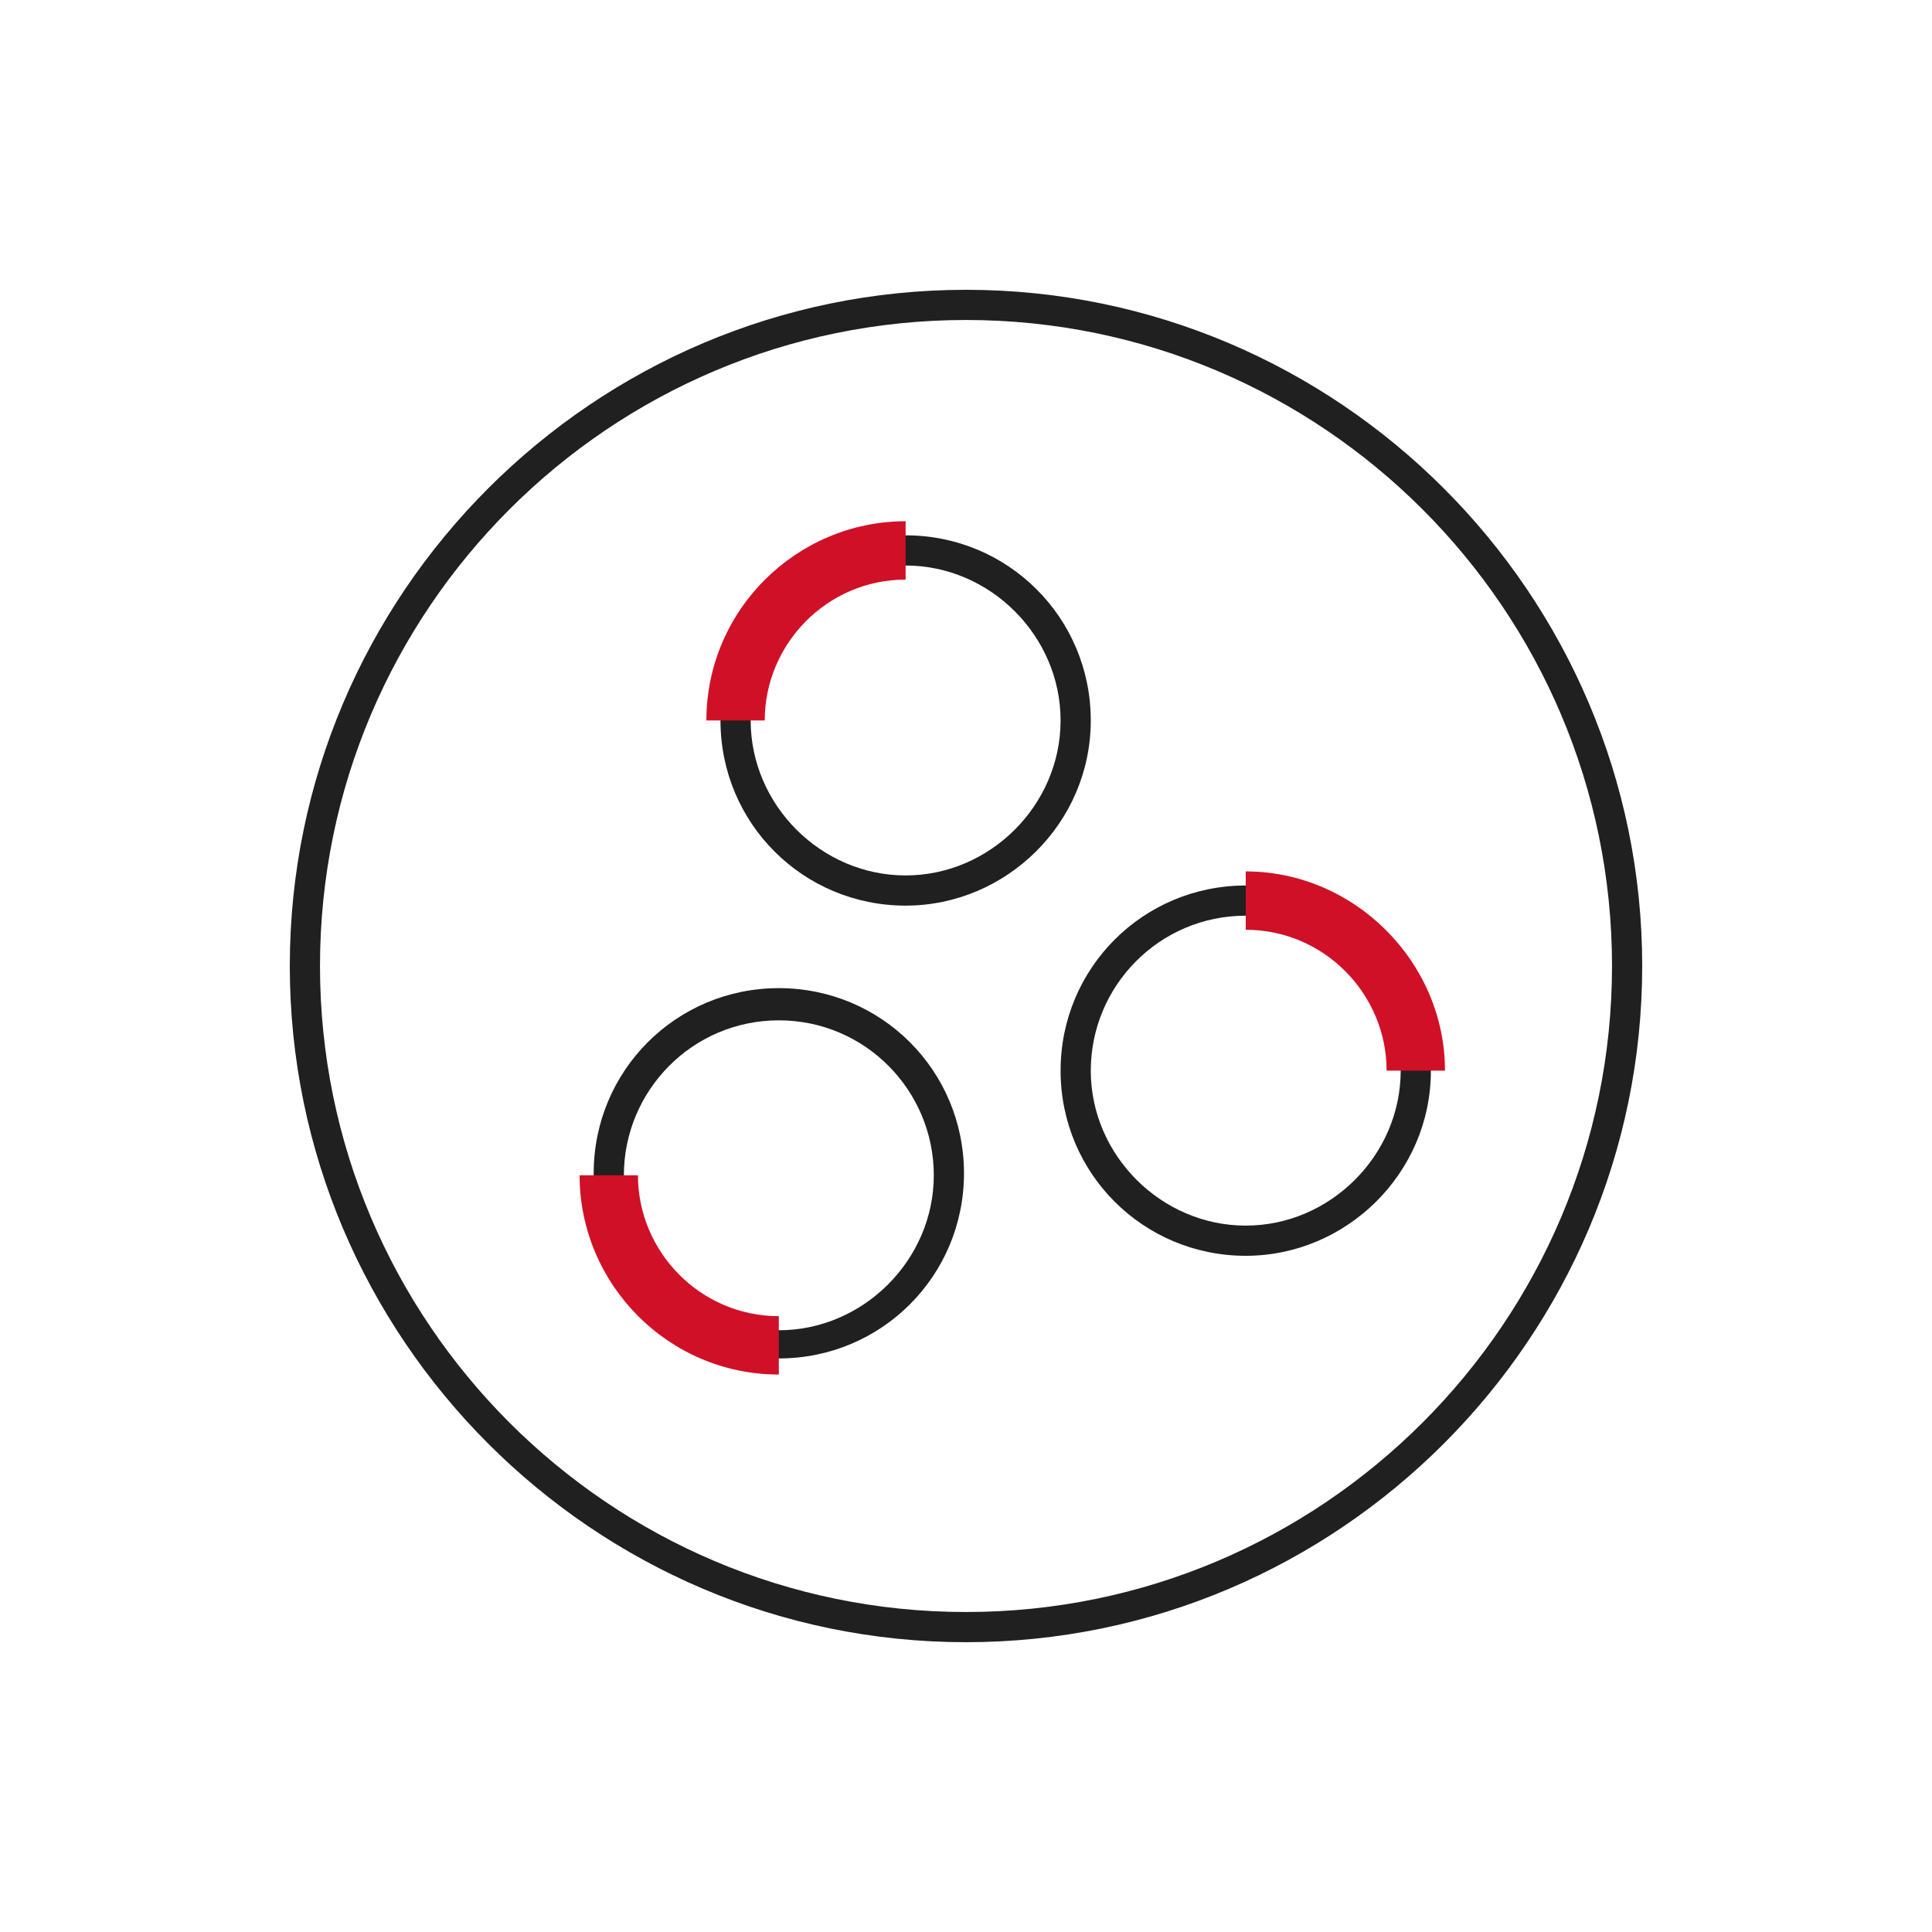
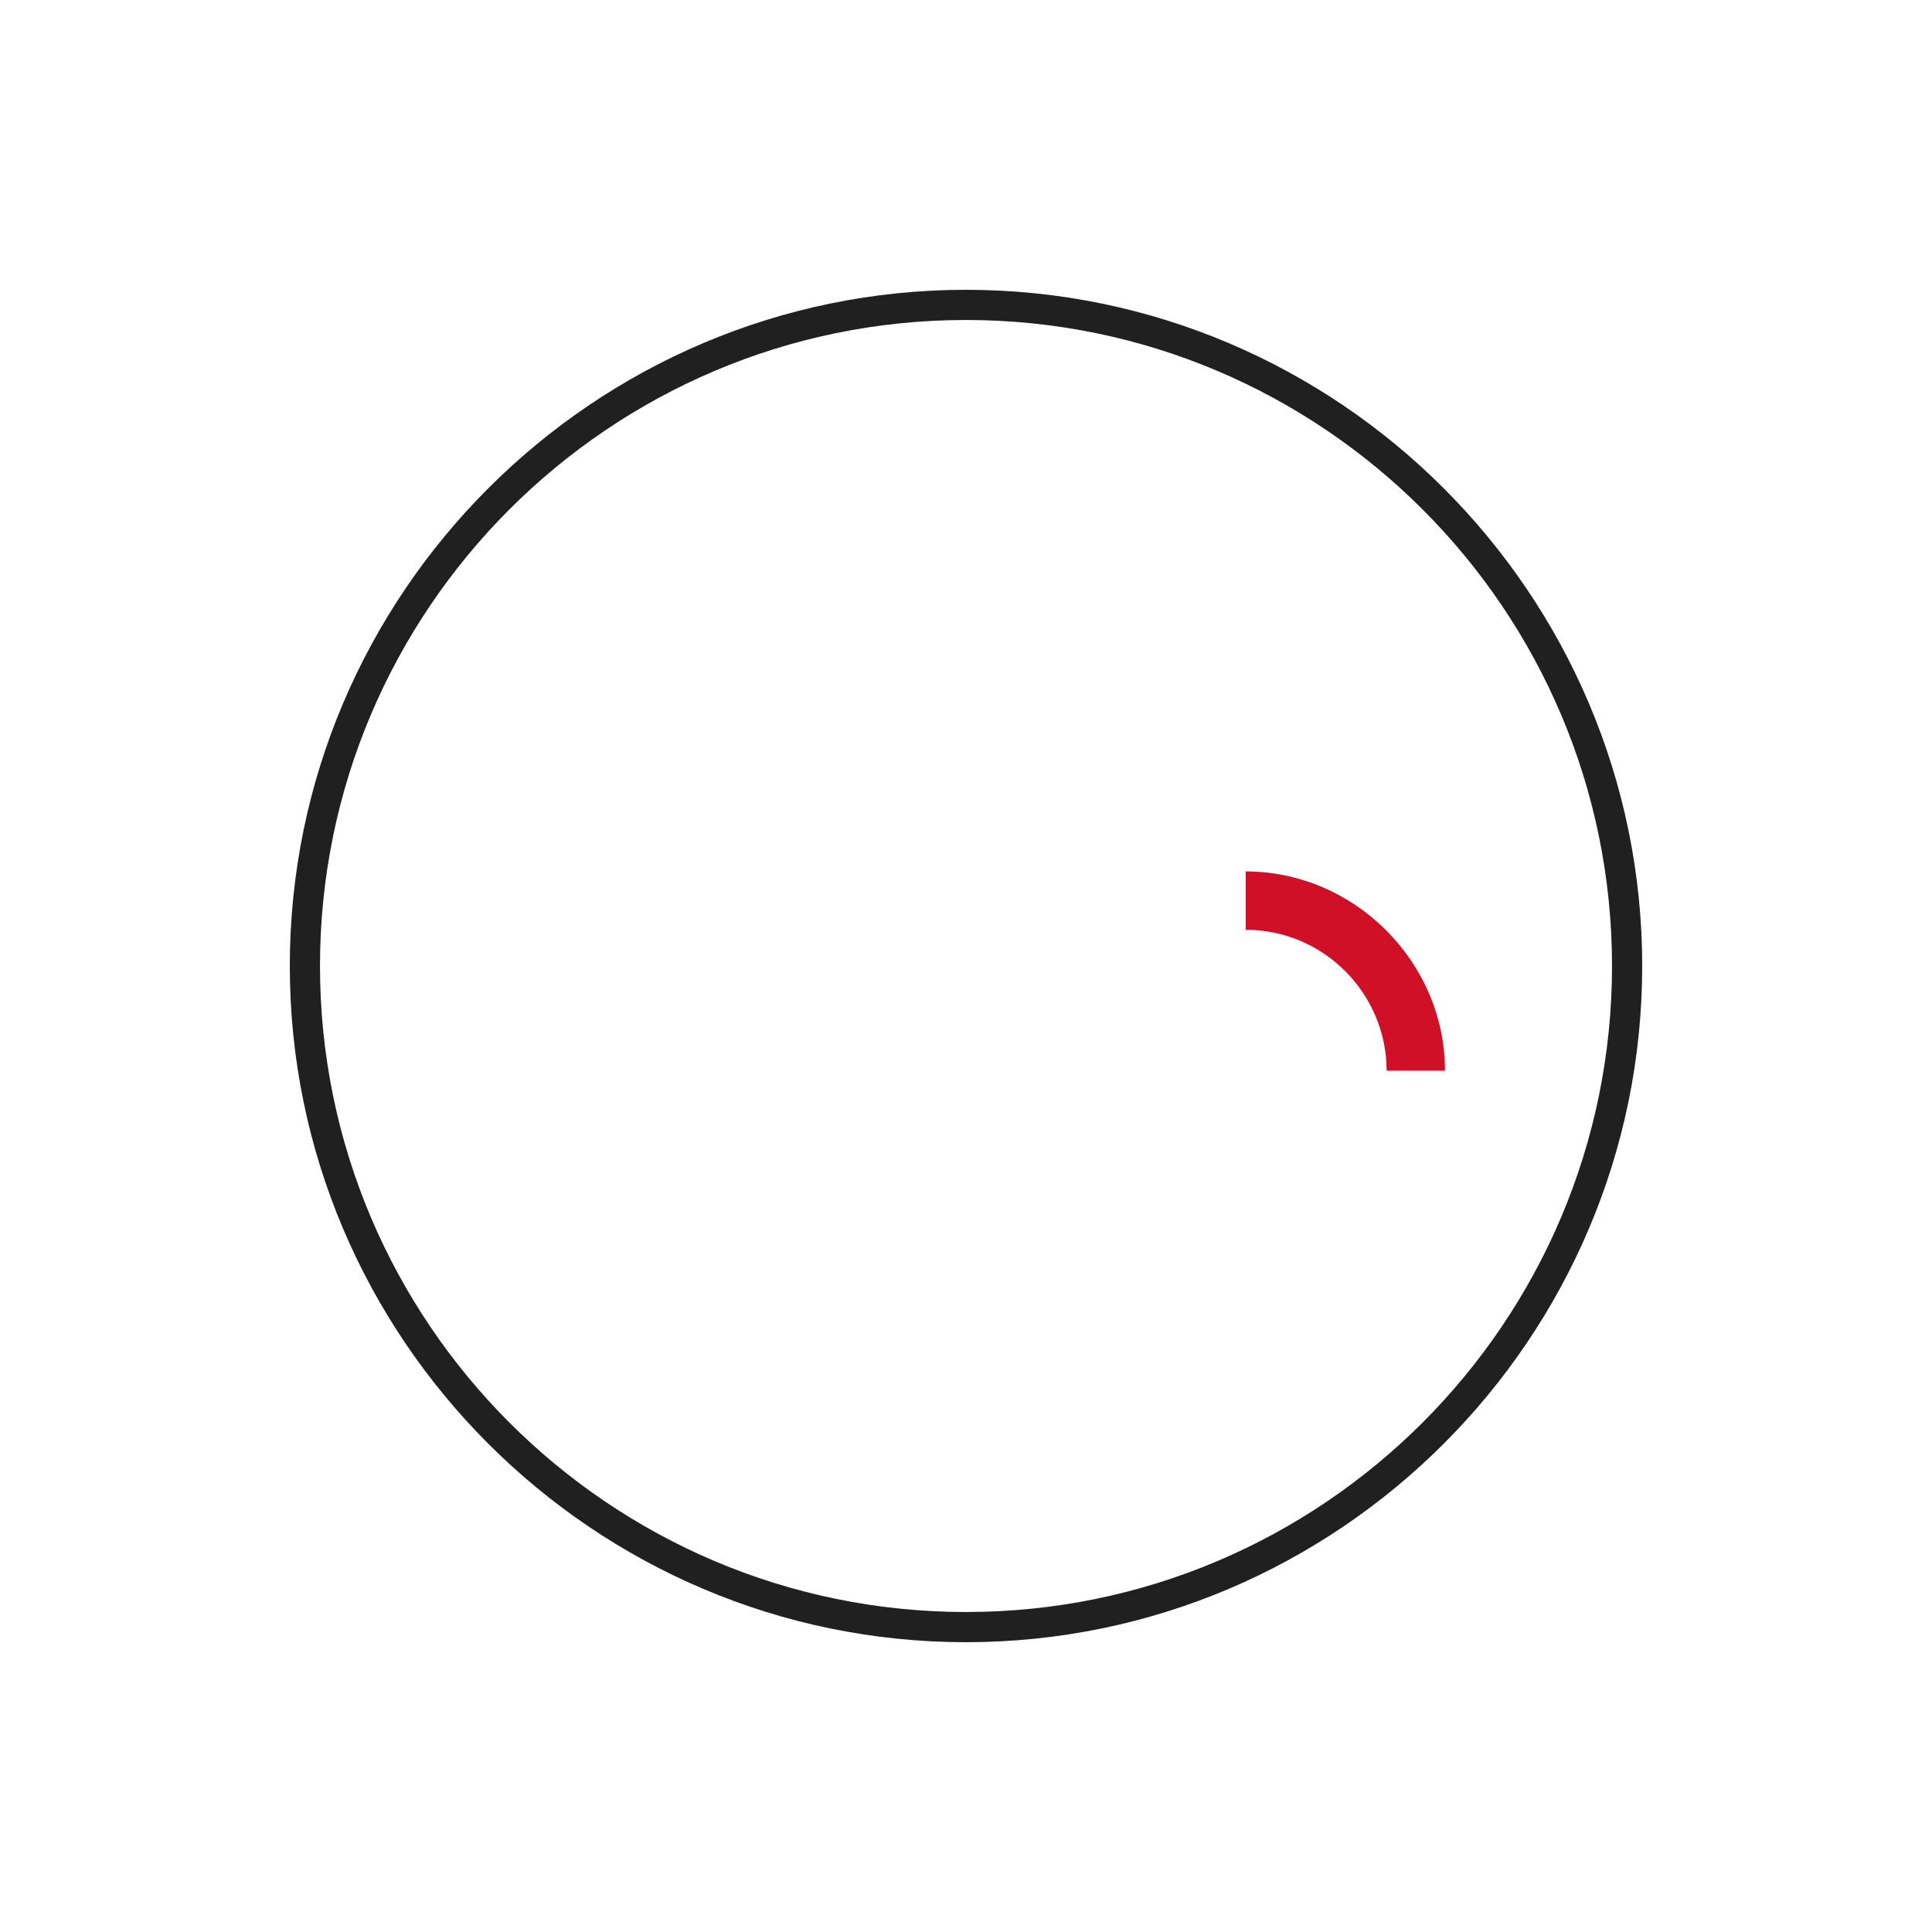
<svg xmlns="http://www.w3.org/2000/svg" version="1.1" id="图层_1" x="0px" y="0px" viewBox="0 0 96 96" style="enable-background:new 0 0 96 96;" xml:space="preserve">
  <style type="text/css">
	.st0{fill:#202020;}
	.st1{fill:#D01027;}
</style>
  <g>
    <g>
      <path class="st0" d="M48,81.6c-18.5,0-33.6-15.1-33.6-33.6c0-18.5,15.1-33.6,33.6-33.6c18.5,0,33.6,15.1,33.6,33.6    C81.6,66.5,66.5,81.6,48,81.6z M48,15.9c-17.7,0-32.1,14.4-32.1,32.1c0,17.7,14.4,32.1,32.1,32.1c17.7,0,32.1-14.4,32.1-32.1    C80.1,30.3,65.7,15.9,48,15.9z" />
    </g>
    <g>
      <g>
-         <path class="st0" d="M45,45c-5.1,0-9.2-4.1-9.2-9.2s4.1-9.2,9.2-9.2s9.2,4.1,9.2,9.2S50,45,45,45z M45,28.1     c-4.3,0-7.7,3.5-7.7,7.7s3.5,7.7,7.7,7.7s7.7-3.5,7.7-7.7S49.2,28.1,45,28.1z" />
-       </g>
+         </g>
      <g>
-         <path class="st1" d="M38,35.8h-2.9c0-5.5,4.5-9.9,9.9-9.9v2.9C41.1,28.8,38,32,38,35.8z" />
-       </g>
+         </g>
      <g>
-         <path class="st0" d="M38.7,67.5c-5.1,0-9.2-4.1-9.2-9.2s4.1-9.2,9.2-9.2s9.2,4.1,9.2,9.2S43.8,67.5,38.7,67.5z M38.7,50.7     c-4.3,0-7.7,3.5-7.7,7.7s3.5,7.7,7.7,7.7s7.7-3.5,7.7-7.7S43,50.7,38.7,50.7z" />
-       </g>
+         </g>
      <g>
-         <path class="st1" d="M38.7,68.3c-5.5,0-9.9-4.5-9.9-9.9h2.9c0,3.8,3.1,7,7,7V68.3z" />
-       </g>
+         </g>
      <g>
-         <path class="st0" d="M61.9,62.4c-5.1,0-9.2-4.1-9.2-9.2s4.1-9.2,9.2-9.2s9.2,4.1,9.2,9.2S66.9,62.4,61.9,62.4z M61.9,45.5     c-4.3,0-7.7,3.5-7.7,7.7s3.5,7.7,7.7,7.7s7.7-3.5,7.7-7.7S66.1,45.5,61.9,45.5z" />
-       </g>
+         </g>
      <g>
        <path class="st1" d="M71.8,53.2h-2.9c0-3.8-3.1-7-7-7v-2.9C67.3,43.3,71.8,47.8,71.8,53.2z" />
      </g>
    </g>
  </g>
</svg>